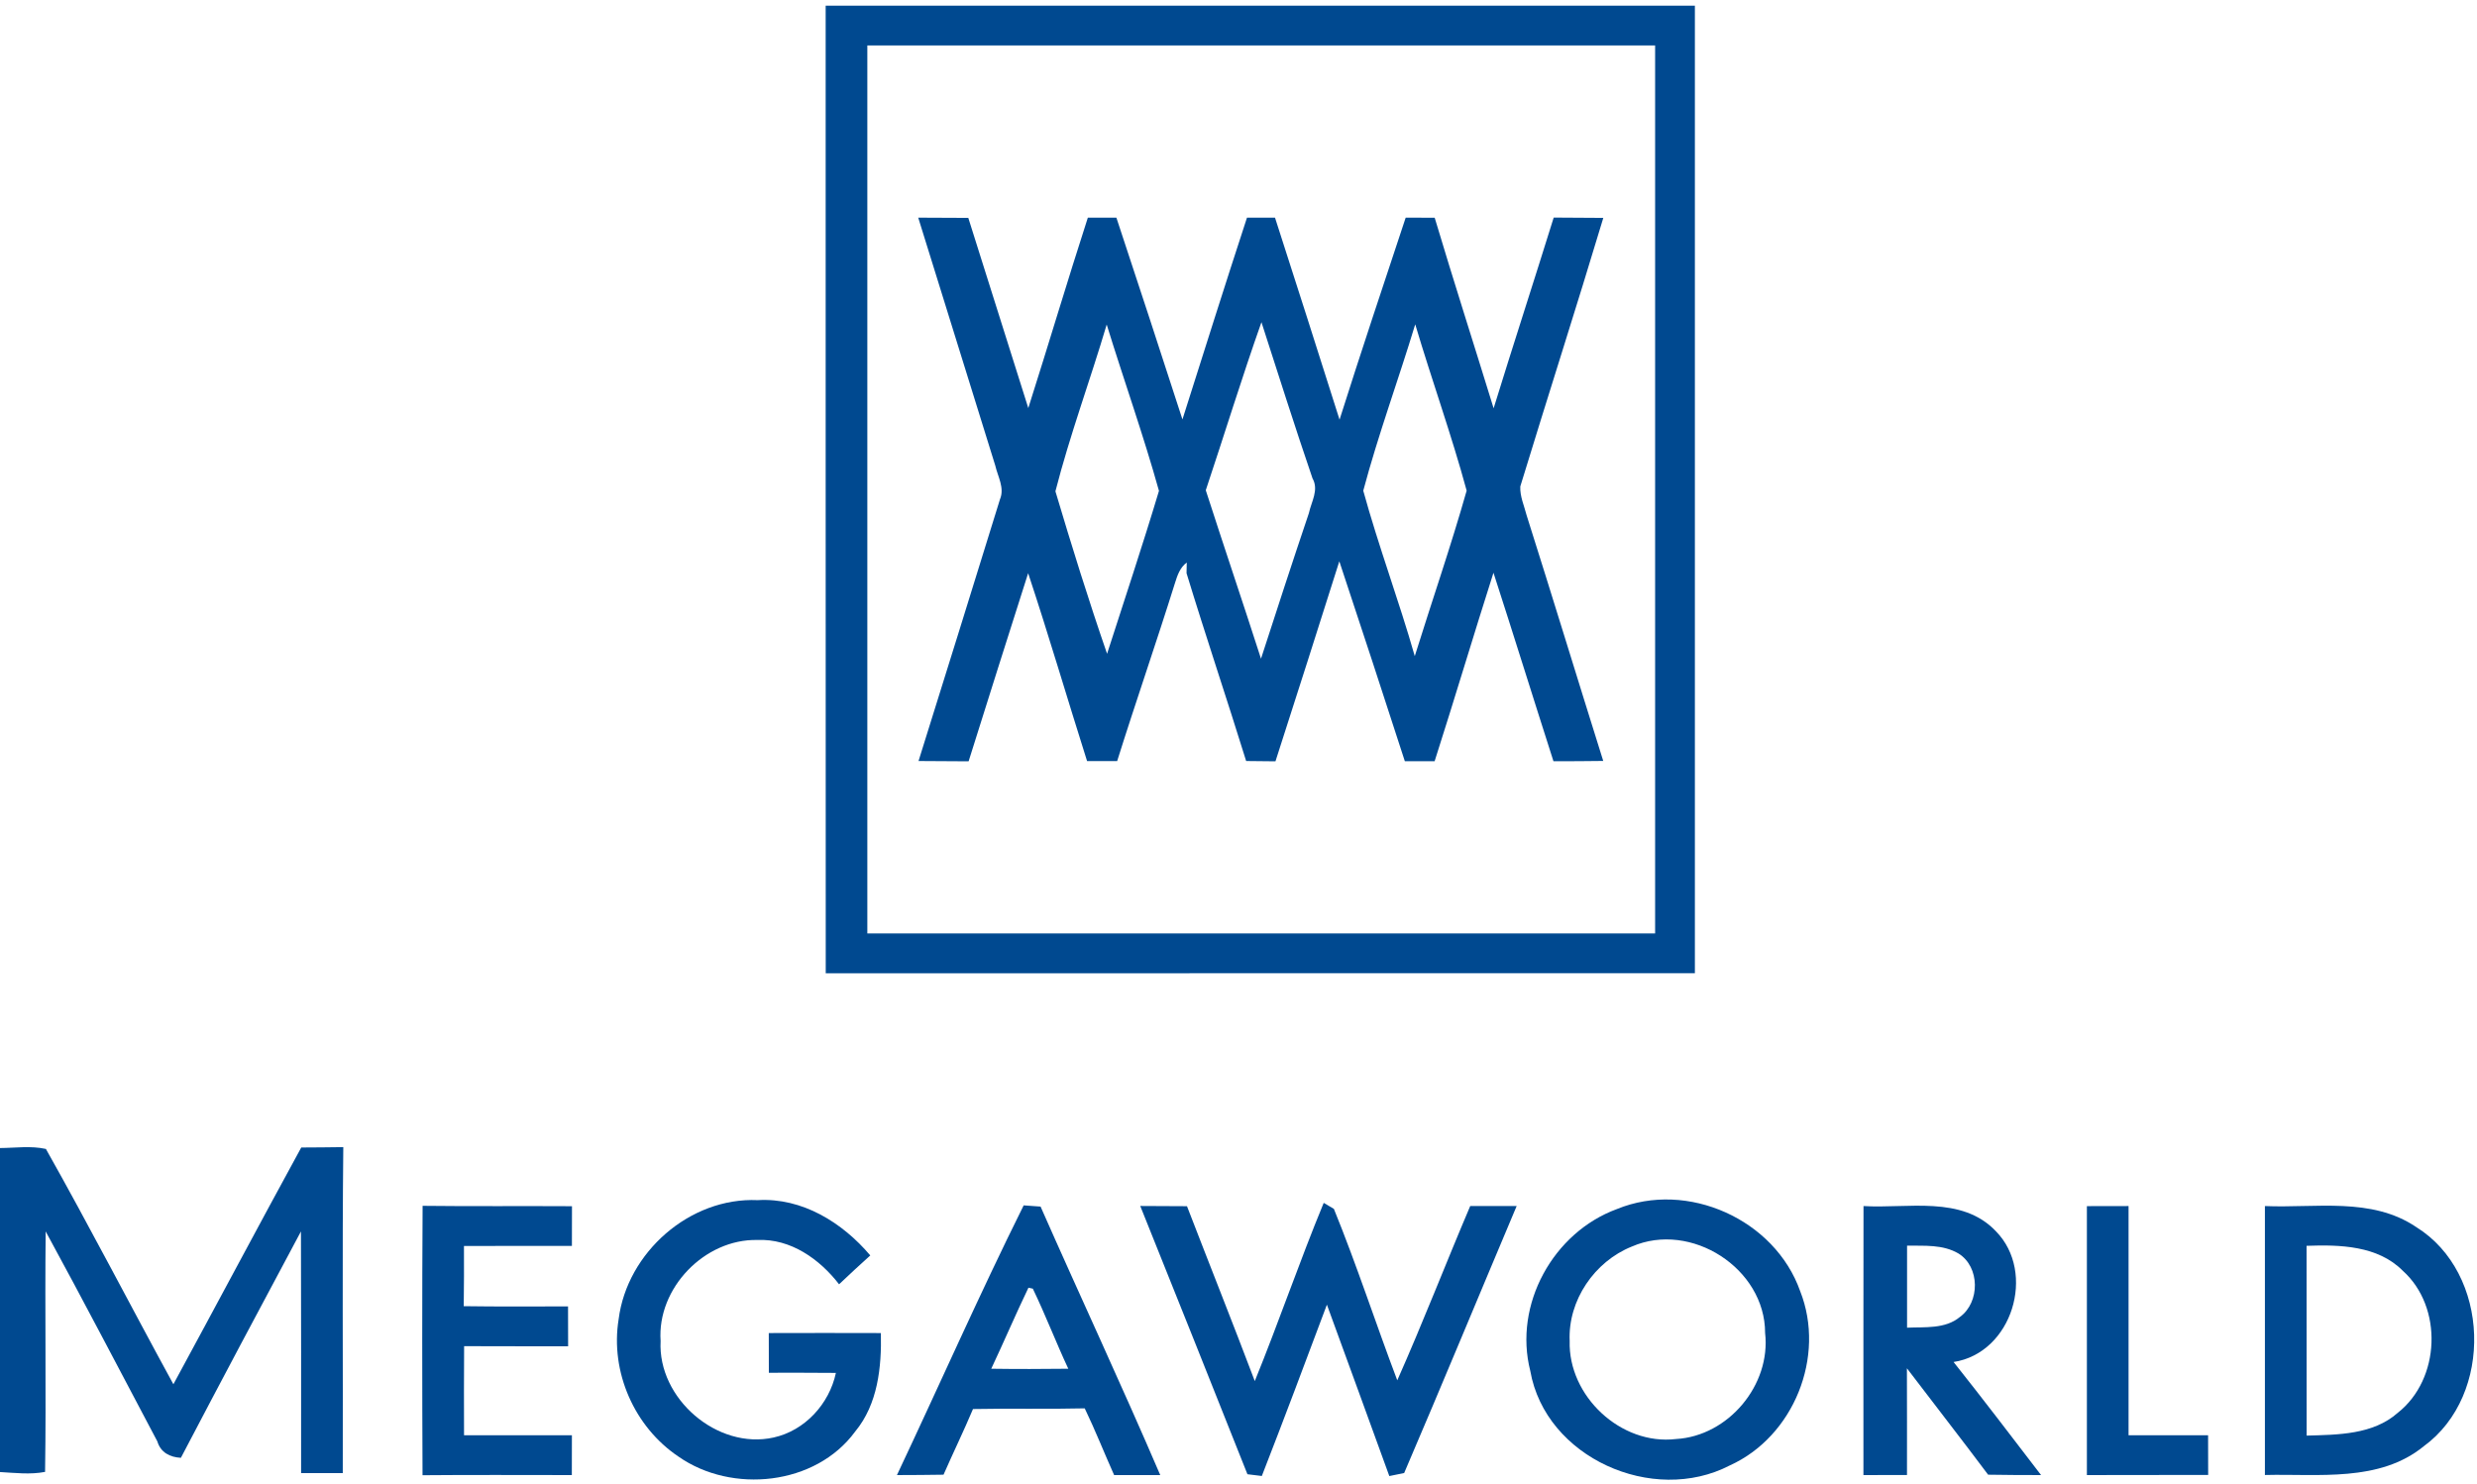
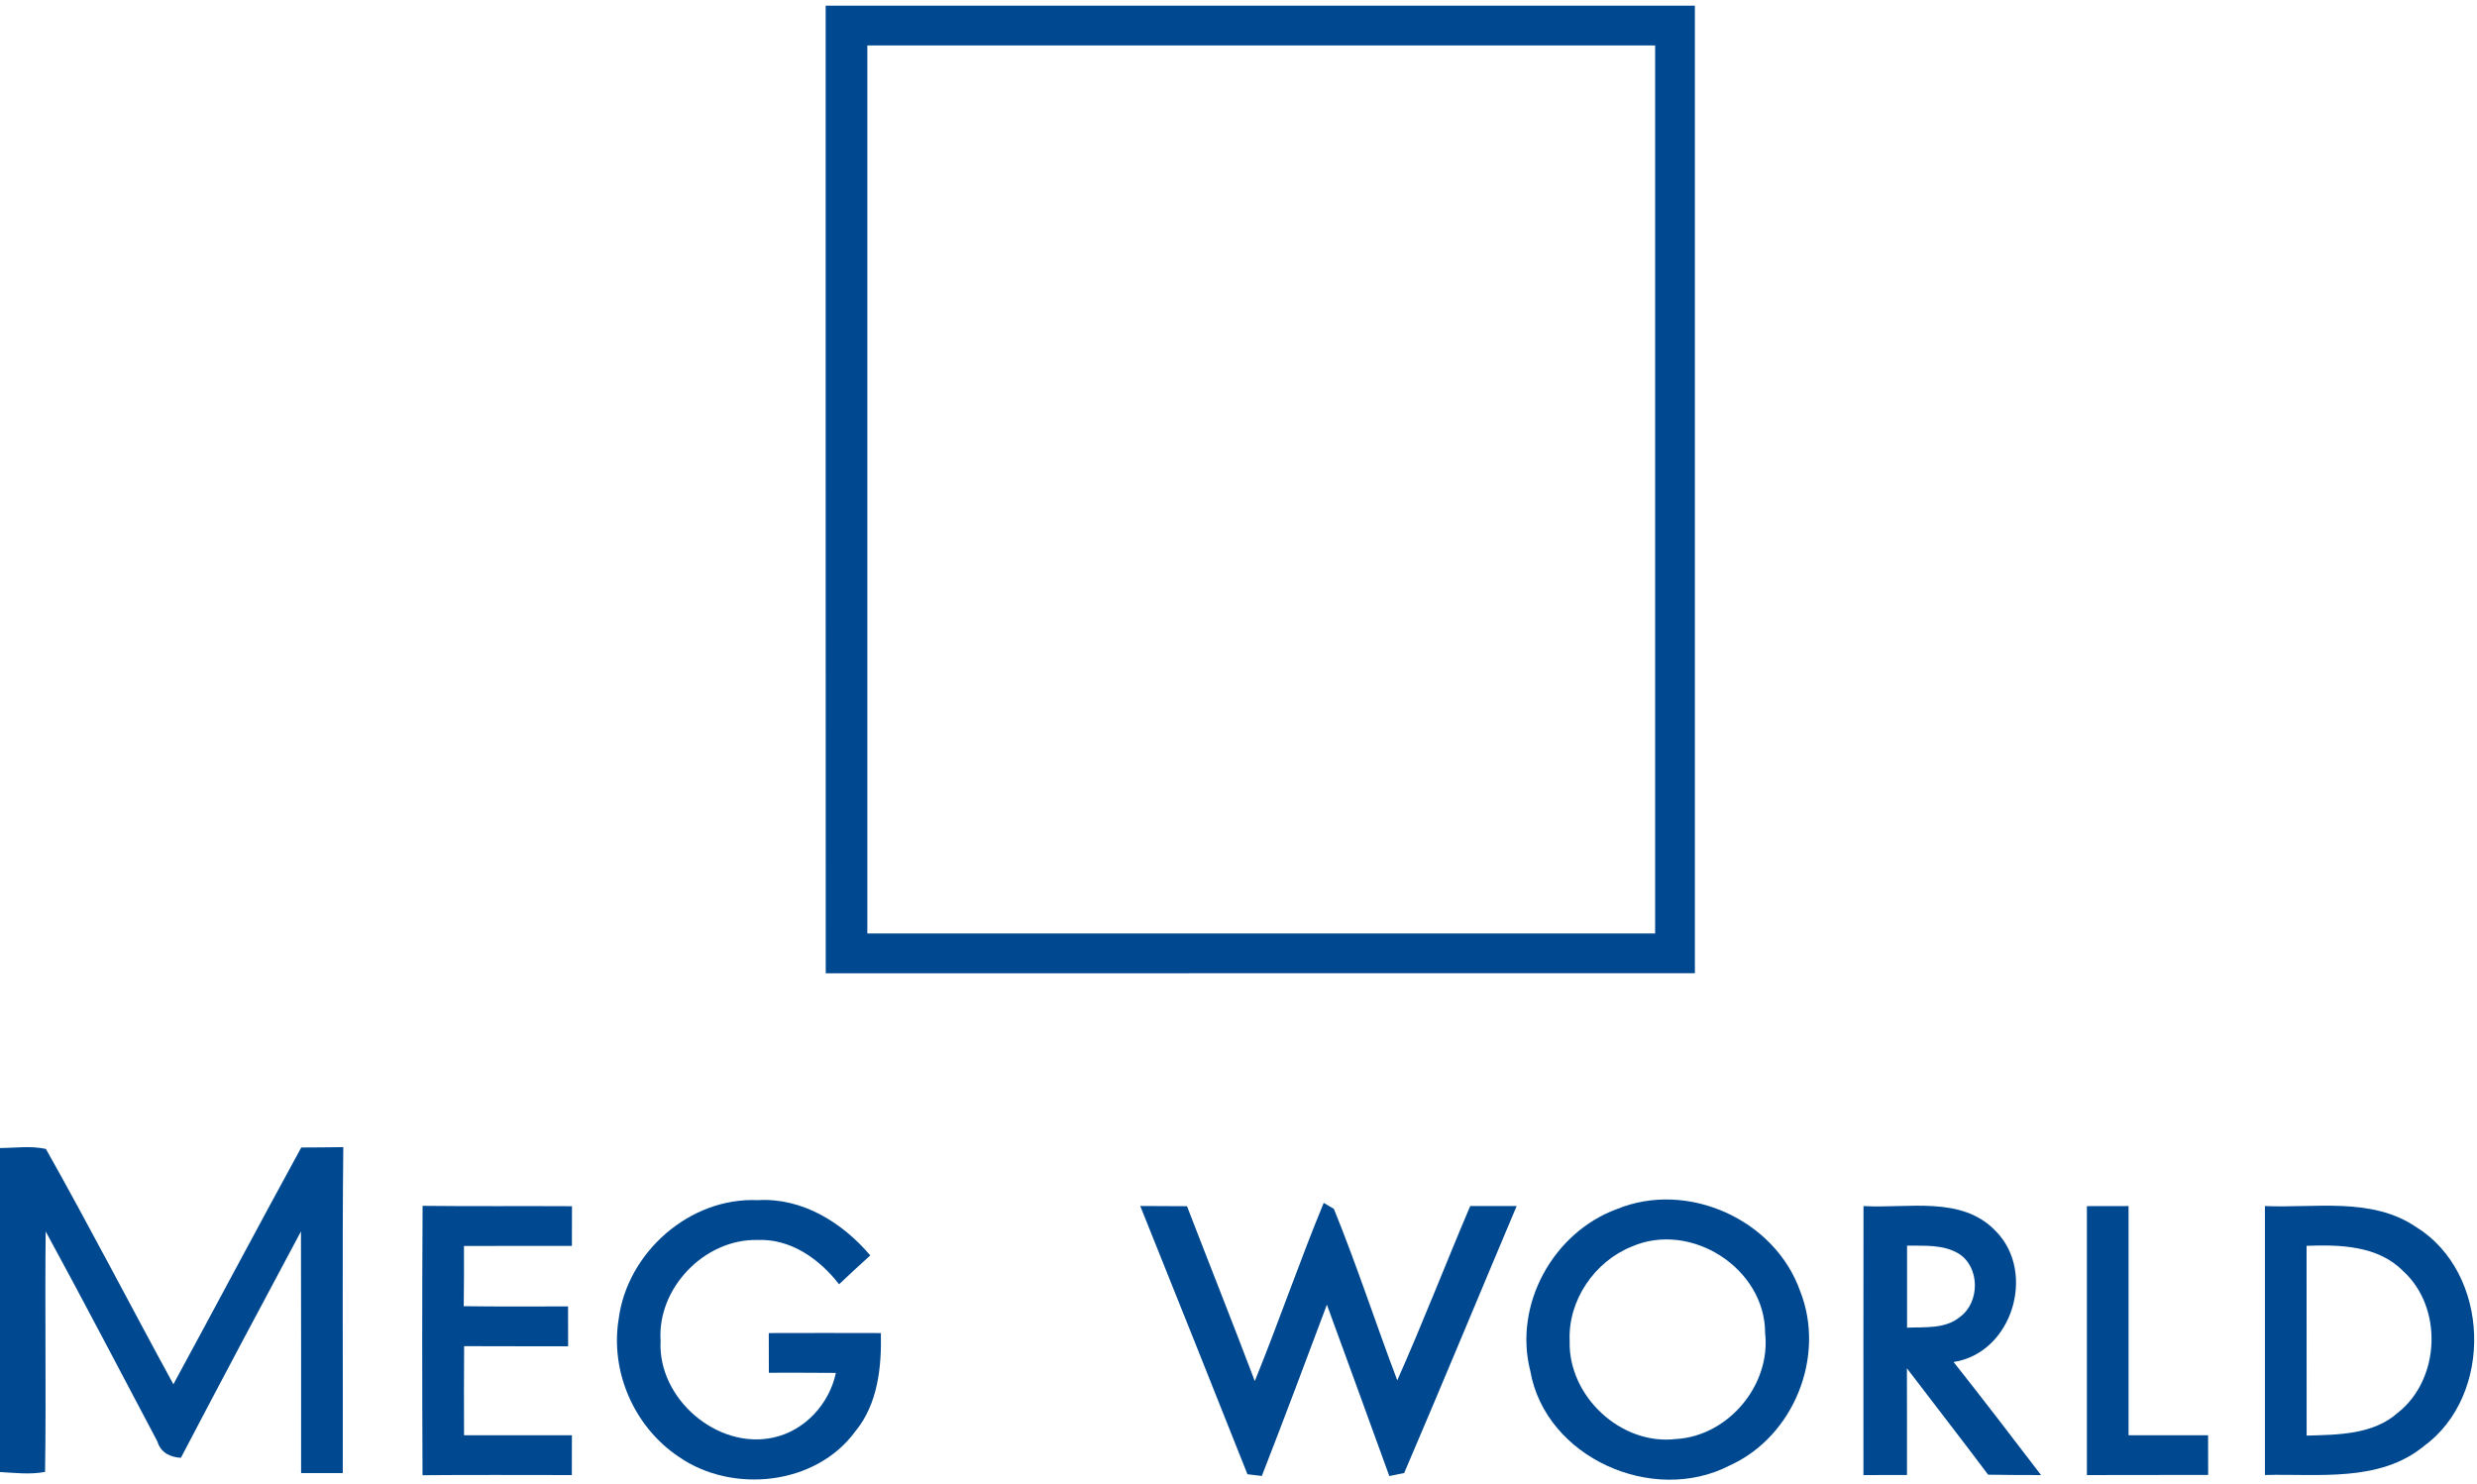
<svg xmlns="http://www.w3.org/2000/svg" width="327pt" height="196pt" viewBox="0 0 327 196" version="1.1">
  <g id="#ffffffff">
    <path fill="#004990" opacity="1.00" d=" M 109.00 0.75 C 147.25 0.75 185.50 0.74 223.75 0.75 C 223.75 43.34 223.76 85.92 223.75 128.50 C 185.50 128.51 147.26 128.49 109.01 128.51 C 108.99 85.92 109.01 43.34 109.00 0.75 M 114.50 6.00 C 114.50 45.08 114.50 84.16 114.50 123.25 C 149.17 123.25 183.83 123.25 218.50 123.25 C 218.50 84.16 218.50 45.08 218.50 6.00 C 183.83 6.00 149.17 6.00 114.50 6.00 Z" />
-     <path fill="#004990" opacity="1.00" d=" M 121.22 28.74 C 123.42 28.74 125.63 28.75 127.83 28.77 C 130.46 37.15 133.12 45.51 135.75 53.88 C 138.41 45.52 140.91 37.09 143.61 28.74 C 144.55 28.74 146.44 28.74 147.38 28.74 C 150.32 37.61 153.22 46.49 156.10 55.38 C 158.92 46.50 161.72 37.60 164.62 28.74 C 165.54 28.74 167.40 28.74 168.32 28.74 C 171.19 37.62 174.02 46.51 176.84 55.41 C 179.66 46.49 182.63 37.61 185.57 28.74 C 186.53 28.74 188.44 28.75 189.40 28.75 C 191.91 37.16 194.60 45.52 197.18 53.91 C 199.77 45.50 202.50 37.14 205.11 28.73 C 207.29 28.74 209.48 28.75 211.66 28.77 C 208.10 40.62 204.31 52.40 200.70 64.23 C 200.64 65.54 201.22 66.79 201.54 68.05 C 204.96 78.84 208.26 89.67 211.65 100.47 C 209.46 100.50 207.27 100.51 205.08 100.51 C 202.42 92.22 199.84 83.90 197.16 75.62 C 194.52 83.90 192.04 92.23 189.39 100.51 C 188.40 100.51 186.44 100.51 185.46 100.51 C 182.61 91.70 179.73 82.90 176.81 74.11 C 174.03 82.92 171.21 91.72 168.38 100.52 C 167.09 100.50 165.80 100.49 164.51 100.48 C 161.94 92.19 159.17 83.97 156.64 75.68 C 156.64 75.32 156.66 74.62 156.67 74.27 C 155.79 74.92 155.43 75.95 155.12 76.96 C 152.66 84.83 149.95 92.62 147.48 100.49 C 146.15 100.49 144.83 100.49 143.51 100.49 C 140.89 92.23 138.46 83.91 135.73 75.68 C 133.09 83.96 130.47 92.23 127.87 100.52 C 125.67 100.51 123.46 100.50 121.26 100.48 C 124.86 88.97 128.45 77.45 132.01 65.93 C 132.65 64.43 131.72 62.92 131.39 61.47 C 127.99 50.56 124.61 39.65 121.22 28.74 M 139.33 64.87 C 141.47 72.06 143.70 79.23 146.15 86.32 C 148.45 79.16 150.84 72.02 153.00 64.81 C 150.94 57.42 148.36 50.18 146.10 42.85 C 143.92 50.21 141.23 57.45 139.33 64.87 M 159.18 64.73 C 161.57 72.15 164.08 79.54 166.47 86.97 C 168.55 80.55 170.63 74.15 172.79 67.76 C 173.11 66.26 174.14 64.68 173.27 63.16 C 170.93 56.31 168.75 49.42 166.53 42.54 C 163.93 49.89 161.65 57.34 159.18 64.73 M 186.83 42.82 C 184.61 50.16 181.94 57.39 179.97 64.79 C 181.99 72.14 184.68 79.30 186.77 86.63 C 189.04 79.34 191.54 72.12 193.62 64.78 C 191.62 57.41 189.01 50.16 186.83 42.82 Z" />
    <path fill="#004990" opacity="1.00" d=" M 0.00 151.58 C 2.01 151.57 4.07 151.26 6.06 151.70 C 11.84 161.96 17.24 172.43 22.89 182.77 C 28.54 172.36 34.09 161.90 39.77 151.51 C 41.62 151.50 43.47 151.49 45.32 151.46 C 45.17 165.81 45.29 180.15 45.25 194.50 C 43.42 194.50 41.58 194.50 39.75 194.50 C 39.74 183.86 39.77 173.23 39.73 162.59 C 34.41 172.53 29.11 182.49 23.88 192.48 C 22.42 192.40 21.21 191.78 20.77 190.31 C 15.87 181.06 11.04 171.78 6.03 162.59 C 5.91 173.17 6.11 183.76 5.95 194.34 C 3.99 194.72 1.98 194.47 0.00 194.36 L 0.00 151.58 Z" />
    <path fill="#004990" opacity="1.00" d=" M 55.79 159.21 C 62.36 159.29 68.94 159.22 75.51 159.26 C 75.50 161.00 75.50 162.75 75.50 164.50 C 70.75 164.50 66.00 164.50 61.25 164.51 C 61.26 167.16 61.26 169.81 61.22 172.46 C 65.81 172.53 70.40 172.49 74.99 172.49 C 75.00 174.24 75.00 176.00 75.00 177.76 C 70.42 177.75 65.85 177.76 61.27 177.74 C 61.24 181.66 61.25 185.58 61.26 189.50 C 66.01 189.49 70.76 189.50 75.50 189.50 C 75.50 191.25 75.50 193.00 75.49 194.76 C 68.92 194.76 62.35 194.72 55.78 194.78 C 55.73 182.92 55.72 171.07 55.79 159.21 Z" />
    <path fill="#004990" opacity="1.00" d=" M 81.67 174.18 C 82.79 165.36 91.06 158.06 100.03 158.46 C 105.91 158.11 111.21 161.42 114.89 165.76 C 113.50 167.01 112.13 168.28 110.77 169.57 C 108.20 166.24 104.37 163.52 99.99 163.72 C 93.02 163.56 86.72 170.09 87.21 177.06 C 86.80 184.64 94.69 191.46 102.13 189.80 C 106.26 188.89 109.48 185.36 110.35 181.27 C 107.40 181.24 104.45 181.25 101.50 181.25 C 101.50 179.50 101.50 177.75 101.49 176.01 C 106.42 175.99 111.35 176.00 116.29 176.01 C 116.39 180.52 115.89 185.40 112.89 189.02 C 107.67 196.14 96.63 197.26 89.57 192.32 C 83.74 188.41 80.54 181.13 81.67 174.18 Z" />
-     <path fill="#004990" opacity="1.00" d=" M 135.14 159.15 C 135.70 159.19 136.81 159.27 137.37 159.31 C 142.59 171.15 148.07 182.87 153.17 194.76 C 151.14 194.75 149.11 194.75 147.08 194.76 C 145.77 191.83 144.59 188.84 143.20 185.95 C 138.28 186.07 133.36 185.94 128.45 186.04 C 127.22 188.96 125.83 191.81 124.56 194.71 C 122.51 194.74 120.46 194.76 118.41 194.76 C 124.01 182.90 129.30 170.89 135.14 159.15 M 135.77 170.02 C 134.07 173.56 132.53 177.17 130.86 180.72 C 134.25 180.77 137.64 180.76 141.03 180.72 C 139.40 177.23 138.02 173.62 136.35 170.15 C 136.21 170.12 135.92 170.05 135.77 170.02 Z" />
    <path fill="#004990" opacity="1.00" d=" M 150.53 159.23 C 152.58 159.24 154.64 159.25 156.70 159.26 C 159.67 166.96 162.73 174.63 165.65 182.35 C 168.82 174.56 171.54 166.59 174.75 158.82 L 176.09 159.61 C 179.12 167.05 181.61 174.73 184.46 182.25 C 187.84 174.65 190.83 166.89 194.09 159.24 C 196.13 159.24 198.17 159.24 200.22 159.24 C 195.26 170.99 190.39 182.78 185.37 194.49 C 184.88 194.59 183.90 194.79 183.41 194.89 C 180.66 187.35 177.94 179.80 175.17 172.26 C 172.34 179.81 169.51 187.37 166.58 194.88 C 166.10 194.82 165.16 194.71 164.68 194.65 C 160.00 182.83 155.26 171.03 150.53 159.23 Z" />
    <path fill="#004990" opacity="1.00" d=" M 213.45 159.64 C 222.77 155.81 234.31 161.01 237.65 170.48 C 241.06 179.10 236.79 189.68 228.35 193.49 C 218.22 198.75 204.03 192.47 202.02 181.01 C 199.78 172.25 205.05 162.72 213.45 159.64 M 215.42 164.59 C 210.50 166.56 206.98 171.70 207.22 177.05 C 207.01 184.33 213.98 190.87 221.26 190.00 C 228.16 189.61 233.81 182.86 233.02 175.99 C 233.02 167.47 223.23 161.18 215.42 164.59 Z" />
    <path fill="#004990" opacity="1.00" d=" M 246.01 159.24 C 251.82 159.60 258.98 157.80 263.49 162.57 C 268.85 168.02 265.65 178.64 257.90 179.83 C 261.81 184.75 265.62 189.76 269.45 194.76 C 267.11 194.76 264.78 194.75 262.46 194.71 C 258.93 189.99 255.30 185.35 251.74 180.66 C 251.76 185.35 251.75 190.05 251.75 194.75 C 249.83 194.75 247.92 194.75 246.00 194.76 C 246.00 182.92 245.99 171.08 246.01 159.24 M 251.76 164.47 C 251.75 168.08 251.75 171.69 251.76 175.30 C 254.10 175.19 256.80 175.50 258.74 173.88 C 261.41 171.94 261.40 167.26 258.54 165.50 C 256.48 164.29 254.04 164.50 251.76 164.47 Z" />
    <path fill="#004990" opacity="1.00" d=" M 275.50 159.25 C 277.33 159.24 279.16 159.24 281.00 159.24 C 281.00 169.33 281.00 179.41 281.00 189.50 C 284.50 189.50 288.00 189.50 291.50 189.50 C 291.50 191.25 291.50 192.99 291.51 194.74 C 286.17 194.76 280.84 194.74 275.50 194.76 C 275.49 182.92 275.50 171.08 275.50 159.25 Z" />
    <path fill="#004990" opacity="1.00" d=" M 299.00 159.24 C 305.67 159.53 313.07 158.02 318.97 162.01 C 328.76 168.08 329.24 184.18 319.99 190.94 C 314.12 195.75 306.04 194.57 299.00 194.75 C 299.00 182.92 299.00 171.08 299.00 159.24 M 304.50 164.49 C 304.50 172.84 304.50 181.20 304.51 189.55 C 308.63 189.43 313.26 189.44 316.54 186.54 C 322.18 182.10 322.55 172.58 317.20 167.78 C 313.90 164.45 308.88 164.33 304.50 164.49 Z" />
  </g>
</svg>